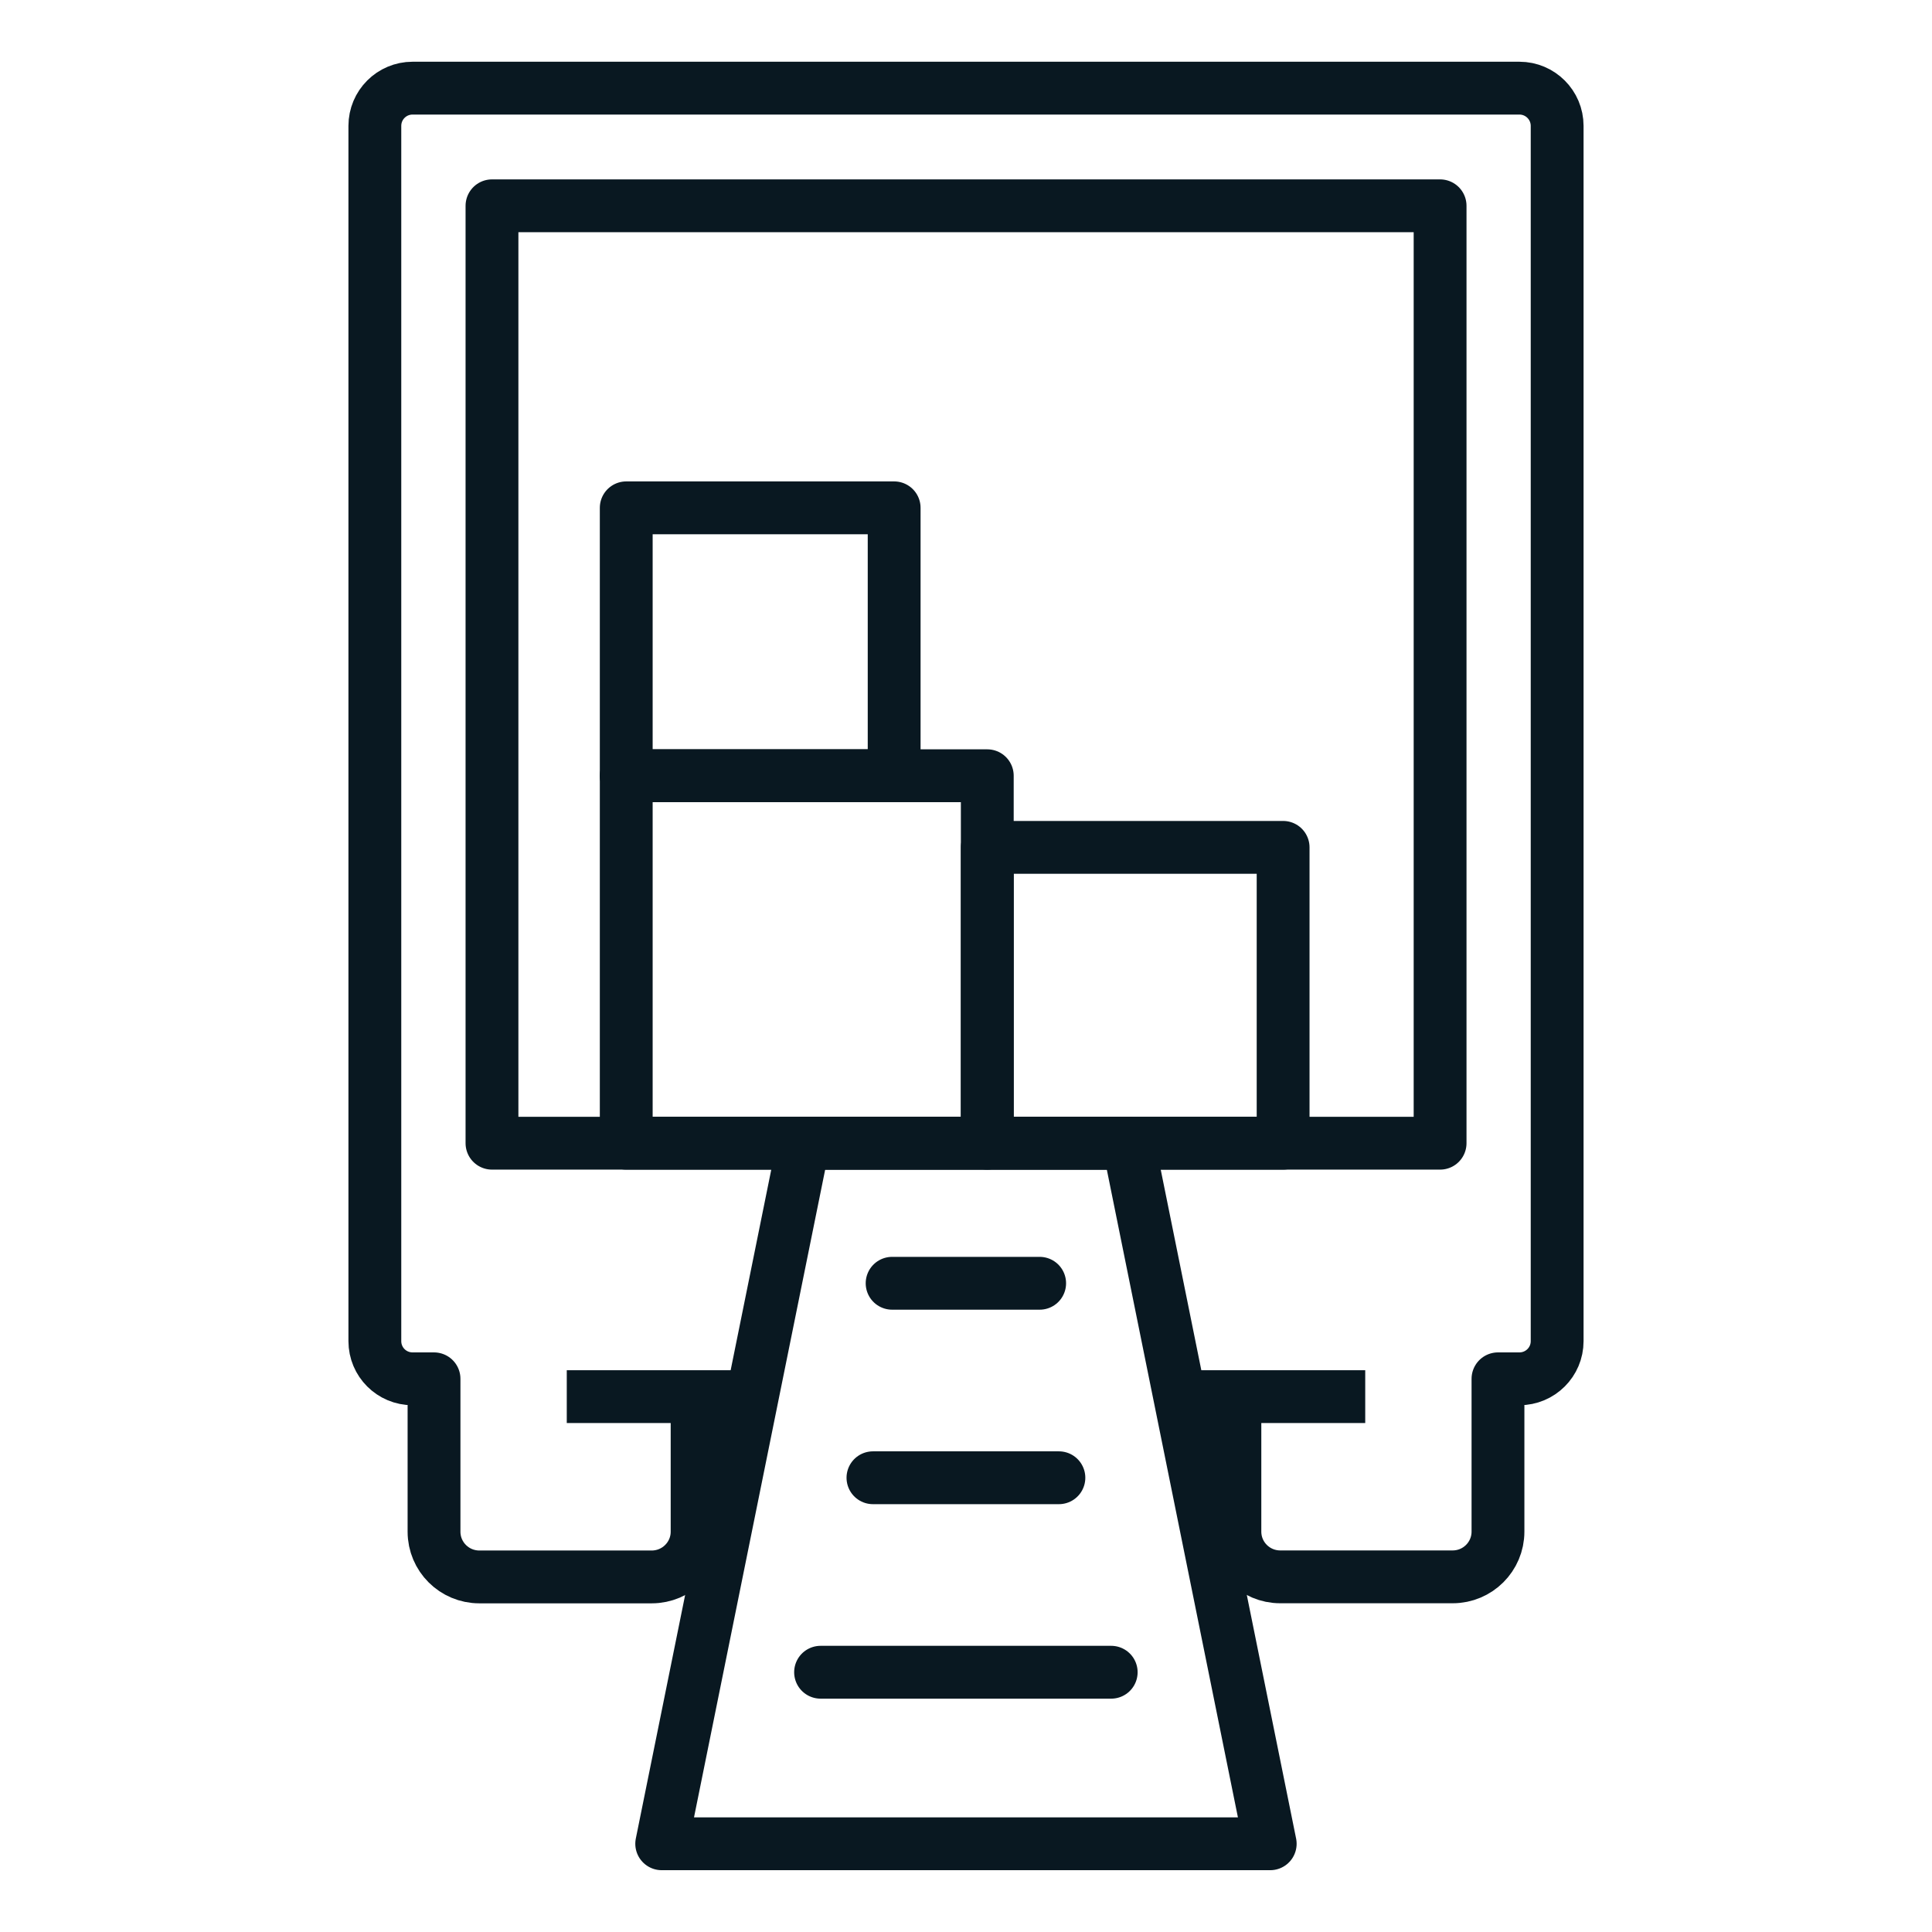
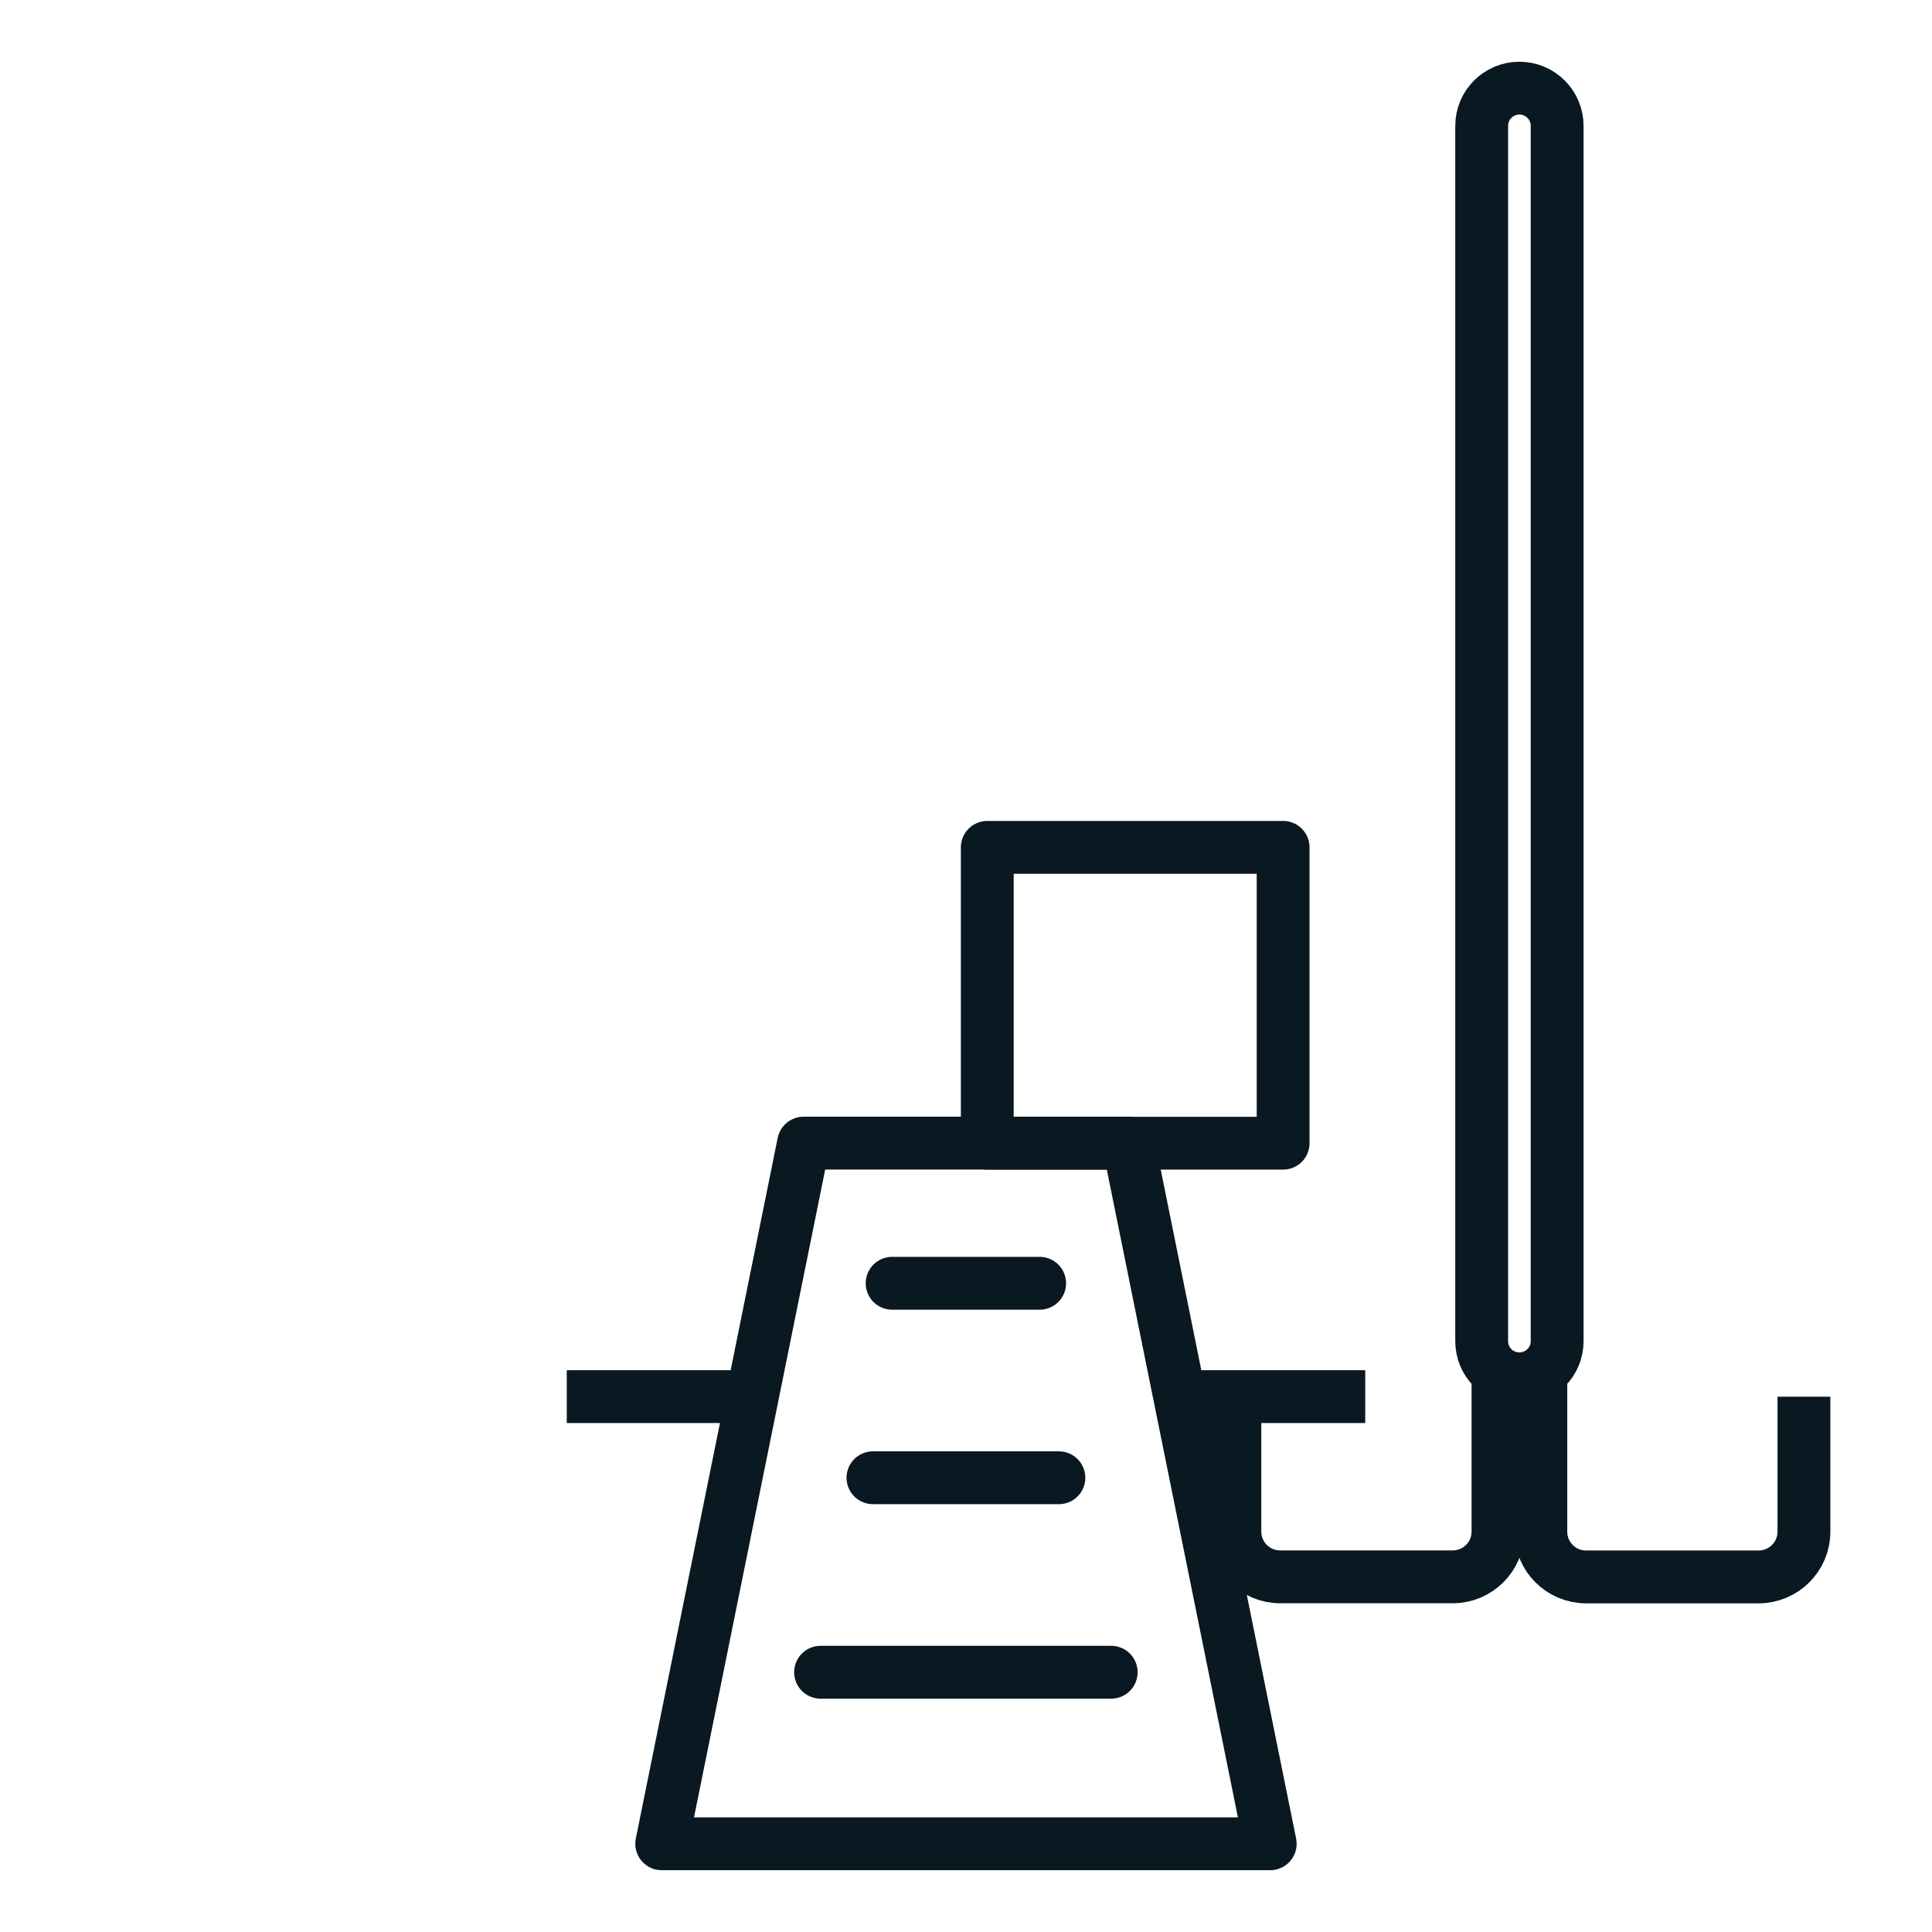
<svg xmlns="http://www.w3.org/2000/svg" version="1.1" id="Layer_1" x="0px" y="0px" viewBox="0 0 256 256" style="enable-background:new 0 0 256 256;" xml:space="preserve">
  <style type="text/css">
	.st0{fill:none;stroke:#091821;stroke-width:7;stroke-linejoin:round;stroke-miterlimit:10;}
	.st1{fill:none;stroke:#091821;stroke-width:7;stroke-linecap:round;stroke-linejoin:round;stroke-miterlimit:10;}
</style>
  <g>
    <line class="st0" x1="75.1" y1="185.06" x2="99.68" y2="185.06" />
-     <path class="st0" d="M163.63,185.06v17.89c0,3.31,2.69,5.99,6,5.99h22.86c3.31,0,6-2.68,6-5.99V182.7h2.84c2.76,0,5-2.23,5-4.99   V16.68c0-2.76-2.24-5-5-5H54.67c-2.77,0-5,2.24-5,5v161.03c0,2.76,2.23,4.99,5,4.99h2.84v20.26c0,3.31,2.69,5.99,6,5.99h22.85   c3.31,0,6.01-2.68,6.01-5.99v-17.89" />
+     <path class="st0" d="M163.63,185.06v17.89c0,3.31,2.69,5.99,6,5.99h22.86c3.31,0,6-2.68,6-5.99V182.7h2.84c2.76,0,5-2.23,5-4.99   V16.68c0-2.76-2.24-5-5-5c-2.77,0-5,2.24-5,5v161.03c0,2.76,2.23,4.99,5,4.99h2.84v20.26c0,3.31,2.69,5.99,6,5.99h22.85   c3.31,0,6.01-2.68,6.01-5.99v-17.89" />
    <line class="st0" x1="156.32" y1="185.06" x2="180.9" y2="185.06" />
-     <rect x="65.19" y="27.27" class="st0" width="125.63" height="124.21" />
    <g>
      <polygon class="st0" points="87.68,244.31 106.48,151.47 149.52,151.47 168.31,244.31   " />
      <line class="st1" x1="147.24" y1="221.58" x2="108.73" y2="221.58" />
      <line class="st1" x1="140.31" y1="195.81" x2="115.67" y2="195.81" />
      <line class="st1" x1="137.76" y1="170.04" x2="118.21" y2="170.04" />
    </g>
-     <rect x="82.98" y="67.29" class="st0" width="35.5" height="35.5" />
-     <rect x="82.98" y="102.79" class="st0" width="47.84" height="48.69" />
    <rect x="130.82" y="112.28" class="st0" width="39.2" height="39.2" />
  </g>
</svg>